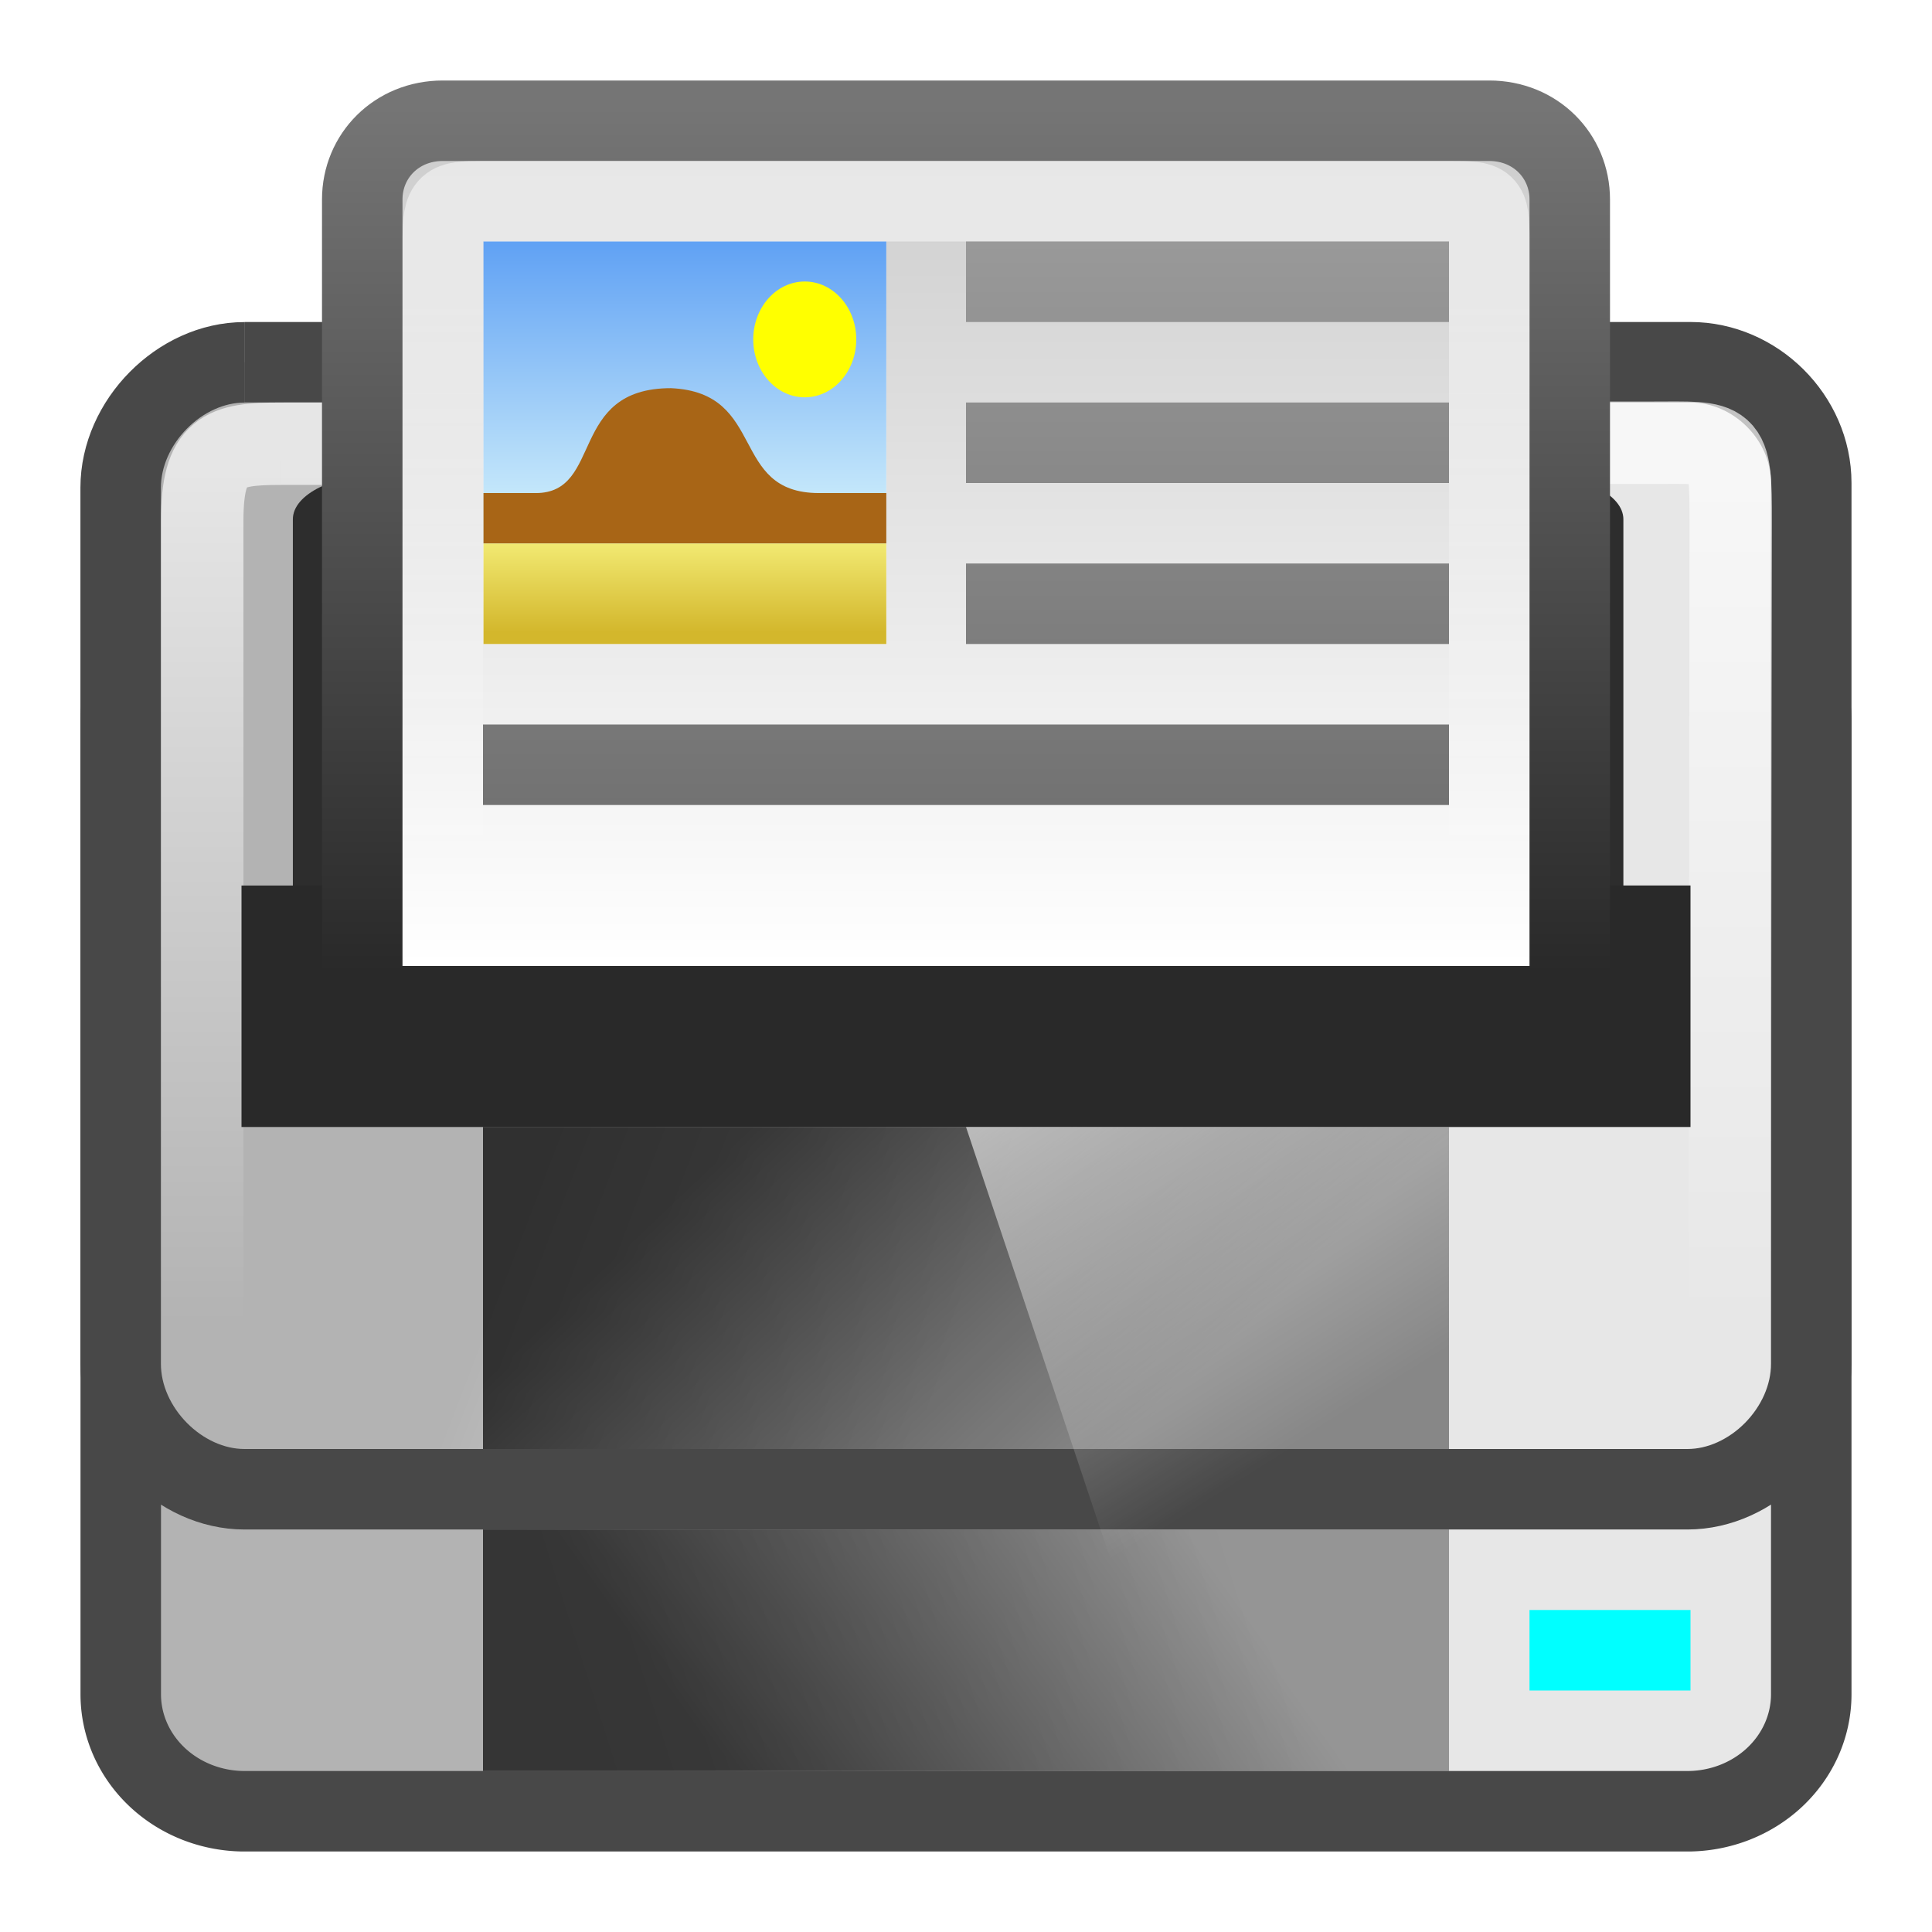
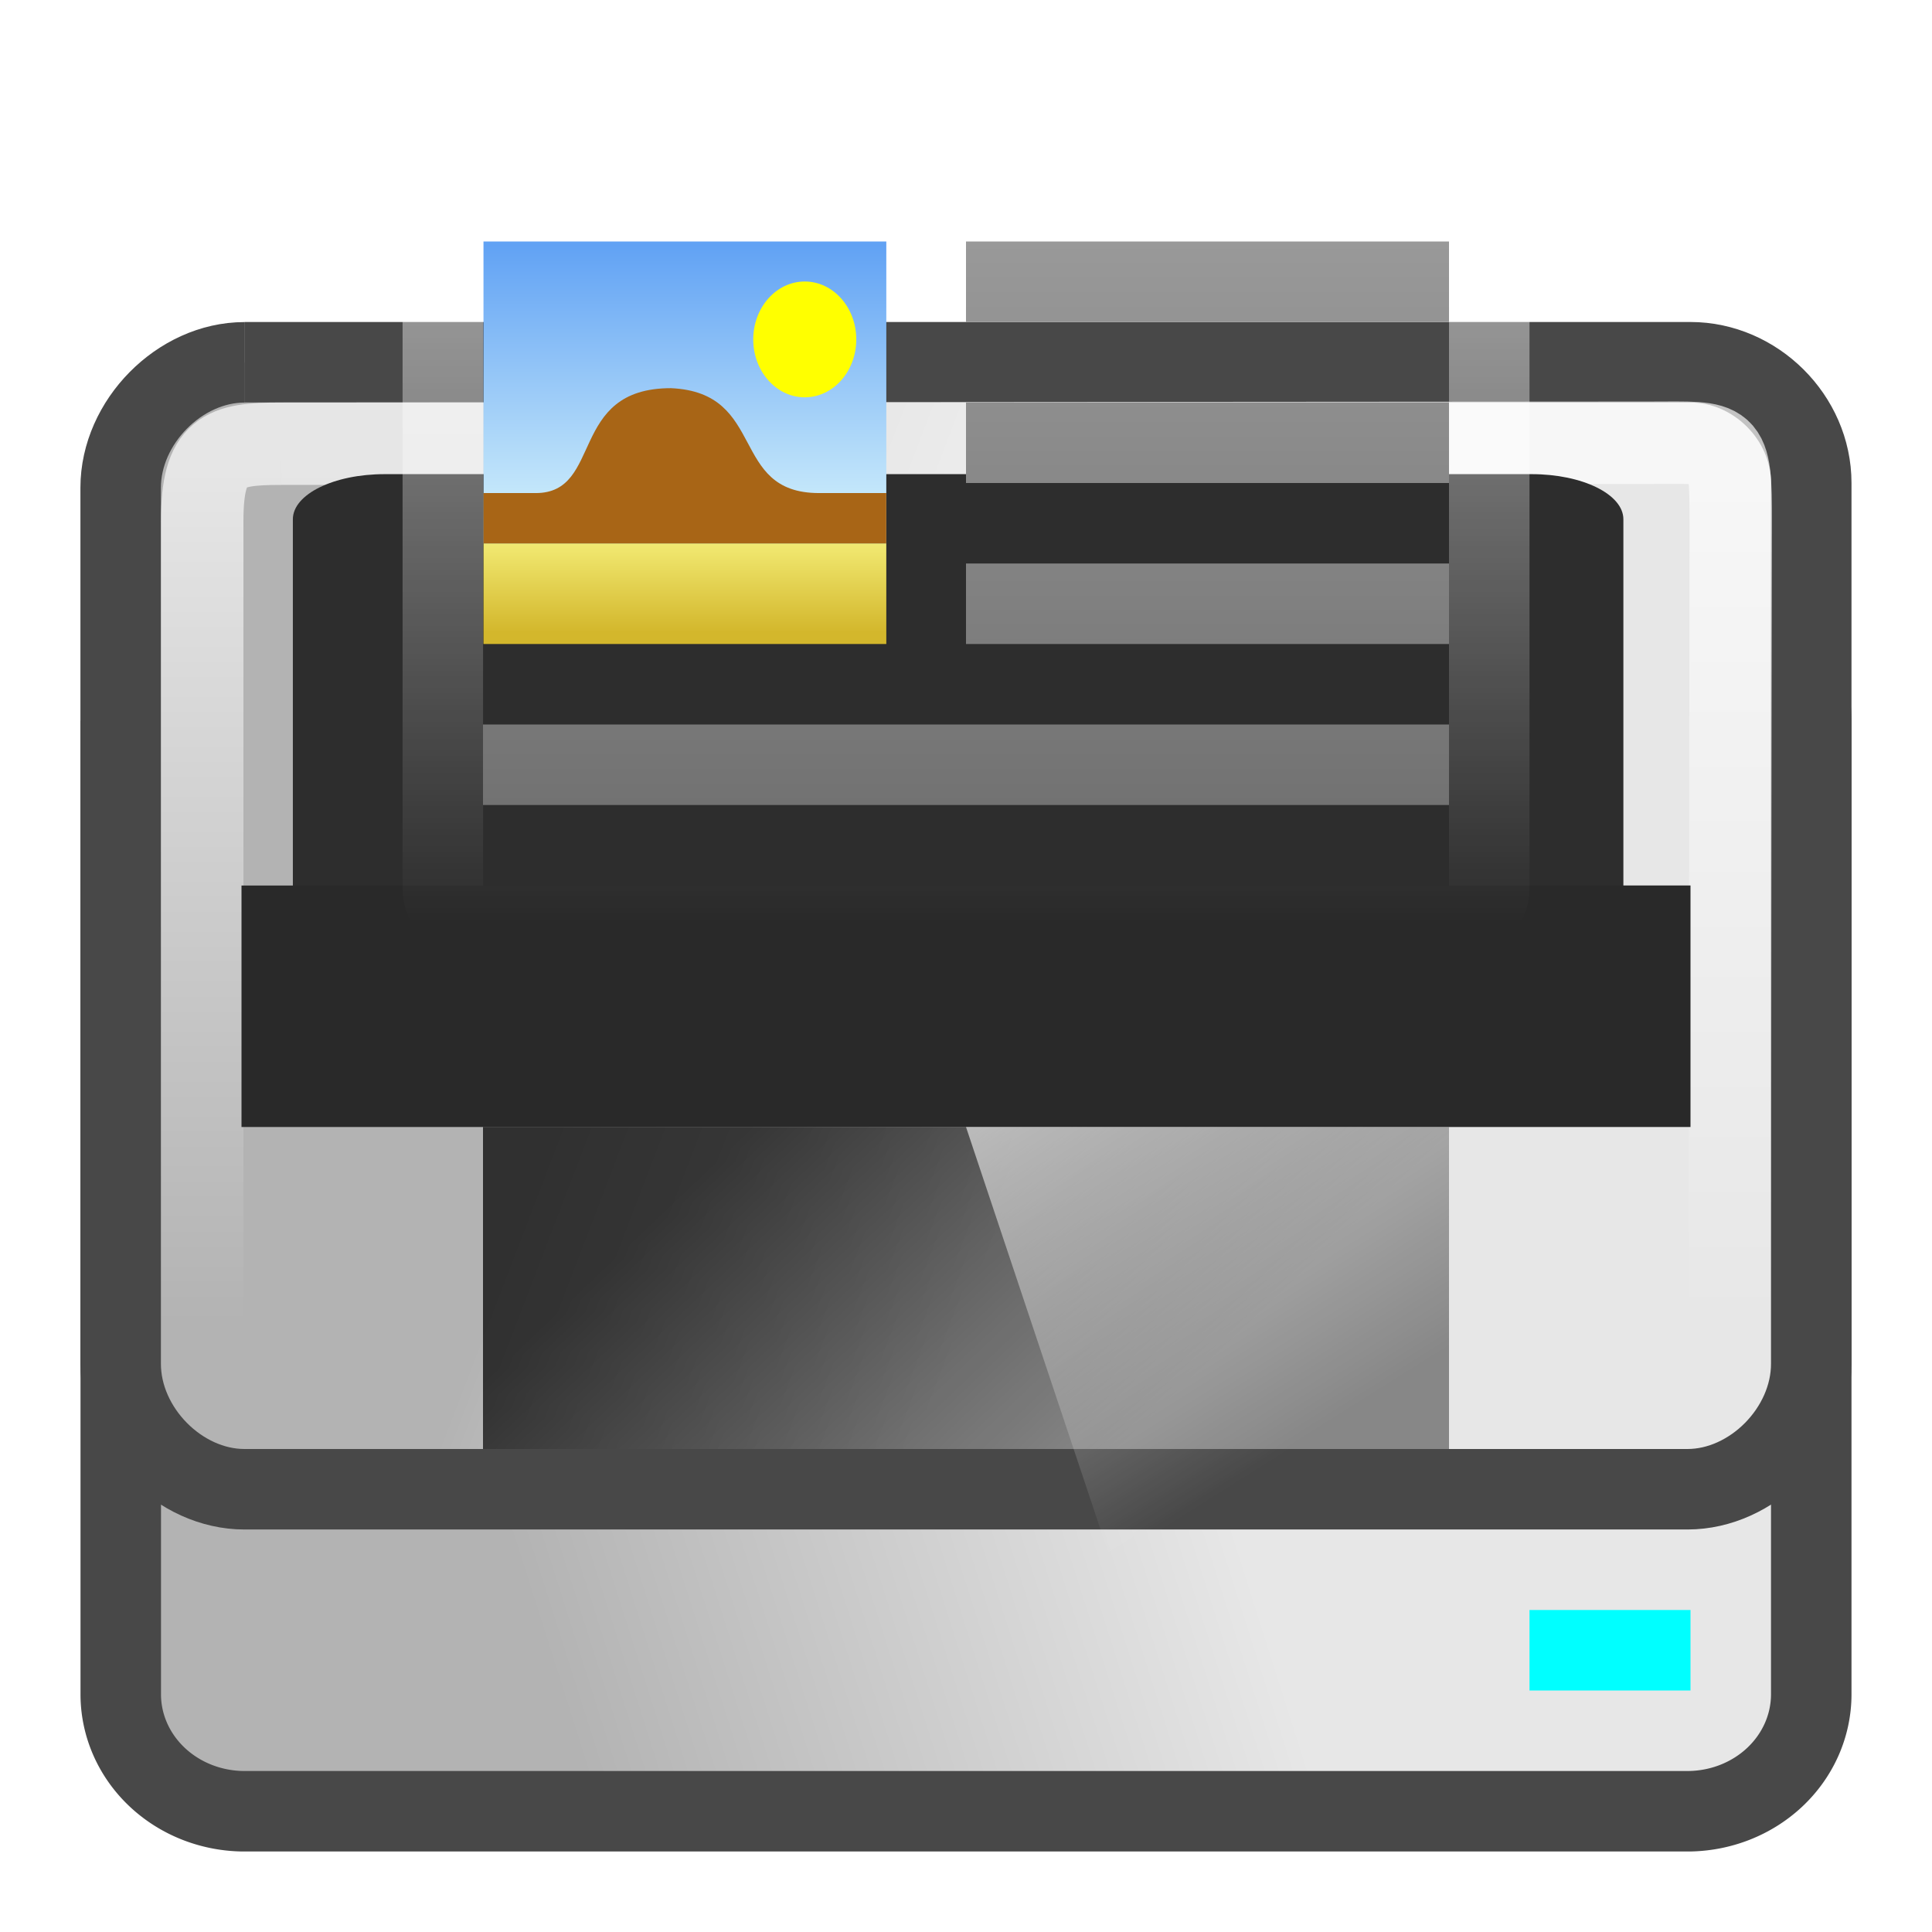
<svg xmlns="http://www.w3.org/2000/svg" xmlns:ns1="http://www.inkscape.org/namespaces/inkscape" xmlns:ns2="http://sodipodi.sourceforge.net/DTD/sodipodi-0.dtd" xmlns:xlink="http://www.w3.org/1999/xlink" viewBox="0 0 24 24" id="svg2" version="1.1" ns1:version="0.48.4 r9939" width="100%" height="100%" ns2:docname="printer.svg">
  <ns2:namedview pagecolor="#ffffff" bordercolor="#666666" borderopacity="1" objecttolerance="10" gridtolerance="10" guidetolerance="10" ns1:pageopacity="0" ns1:pageshadow="2" ns1:window-width="1280" ns1:window-height="976" id="namedview114" showgrid="true" ns1:zoom="31.999999" ns1:cx="15.453633" ns1:cy="13.125937" ns1:window-x="0" ns1:window-y="24" ns1:window-maximized="1" ns1:current-layer="svg2" showguides="true" ns1:guide-bbox="true">
    <ns1:grid type="xygrid" id="grid3038" empspacing="5" visible="true" enabled="true" snapvisiblegridlinesonly="true" />
  </ns2:namedview>
  <defs id="defs4">
    <filter y="-0.144" x="-0.114" width="1.227" id="filter5517-9" height="1.287" color-interpolation-filters="sRGB">
      <feGaussianBlur id="feGaussianBlur3492-1" stdDeviation="1.407" />
    </filter>
    <linearGradient y2="35.343" y1="26.77" x2="29.106" x1="17.922" id="linearGradient5621-9-6" gradientUnits="userSpaceOnUse">
      <stop id="stop3550-4" stop-opacity=".731" offset="0" />
      <stop id="stop3552-7" stop-opacity=".415" offset="1" />
    </linearGradient>
    <linearGradient y2="37.288" y1="43.828" x2="29.636" x1="17.392" id="linearGradient5621-7" gradientUnits="userSpaceOnUse">
      <stop id="stop3545-1" stop-opacity=".706" offset="0" />
      <stop id="stop3547-1" stop-opacity=".353" offset="1" />
    </linearGradient>
    <linearGradient y2="36.144" y1="19.902" x2="31.227" x1="19.094" id="linearGradient6103" gradientUnits="userSpaceOnUse">
      <stop id="stop3555" stop-color="#fff" offset="0" />
      <stop id="stop3557" stop-opacity="0" stop-color="#fff" offset="1" />
    </linearGradient>
    <linearGradient y2="14.066" y1="19.511" x2="0" id="linearGradient5586" gradientUnits="userSpaceOnUse">
      <stop id="stop3540" stop-color="#ceeefb" offset="0" />
      <stop id="stop3542" stop-color="#61a2f4" offset="1" />
    </linearGradient>
    <linearGradient y2="19.974" y1="21.765" x2="0" id="linearGradient5584" gradientUnits="userSpaceOnUse">
      <stop id="stop3535" stop-color="#d3b72c" offset="0" />
      <stop id="stop3537" stop-color="#f2ea73" offset="1" />
    </linearGradient>
    <linearGradient y2="19.625" y1="4.984" x2="0" id="linearGradient5582" gradientUnits="userSpaceOnUse">
      <stop id="stop3530" stop-color="#999" offset="0" />
      <stop id="stop3532" stop-color="#727272" offset="1" />
    </linearGradient>
    <linearGradient y2="23.709" y1="3.158" x2="0" id="linearGradient5527" gradientUnits="userSpaceOnUse">
      <stop id="stop3525" stop-color="#757575" offset="0" />
      <stop id="stop3527" stop-color="#292929" offset="1" />
    </linearGradient>
    <linearGradient id="linearGradient3774-1-0">
      <stop id="stop3520" stop-color="#b3b3b3" offset="0" />
      <stop id="stop3522" stop-color="#e7e7e7" offset="1" />
    </linearGradient>
    <linearGradient x2="-12.149" x1="-22.961" id="linearGradient3120" gradientUnits="userSpaceOnUse" gradientTransform="matrix(0,-1.822,-1.621,0,68.99,-18.32)">
      <stop id="stop3510" stop-color="#fff" offset="0" />
      <stop id="stop3512" stop-color="#cdcdcd" offset="1" />
    </linearGradient>
    <linearGradient x2="23.474" x1="4.403" id="linearGradient3104" gradientUnits="userSpaceOnUse">
      <stop id="stop3505" stop-opacity=".502" stop-color="#fff" offset="0" />
      <stop id="stop3507" stop-opacity="0" stop-color="#fff" offset="1" />
    </linearGradient>
    <linearGradient id="linearGradient4050">
      <stop id="stop3495" stop-opacity=".669" stop-color="#fff" offset="0" />
      <stop id="stop3497" stop-opacity="0" stop-color="#fff" offset="1" />
    </linearGradient>
    <linearGradient ns1:collect="always" xlink:href="#linearGradient5584" id="linearGradient3276" gradientUnits="userSpaceOnUse" y1="21.765" x2="0" y2="19.974" />
    <linearGradient ns1:collect="always" xlink:href="#linearGradient5586" id="linearGradient3278" gradientUnits="userSpaceOnUse" y1="19.511" x2="0" y2="14.066" />
    <linearGradient ns1:collect="always" xlink:href="#linearGradient6103" id="linearGradient4118" gradientUnits="userSpaceOnUse" gradientTransform="matrix(0.5,0,0,0.421,3.5484424e-7,3.053)" x1="19.094" y1="19.902" x2="31.227" y2="36.144" />
    <linearGradient ns1:collect="always" xlink:href="#linearGradient5621-9-6" id="linearGradient4121" gradientUnits="userSpaceOnUse" gradientTransform="matrix(0.5,0,0,0.364,1.5770855e-7,4.545)" x1="17.922" y1="26.77" x2="29.106" y2="35.343" />
    <linearGradient ns1:collect="always" xlink:href="#linearGradient5621-7" id="linearGradient4124" gradientUnits="userSpaceOnUse" gradientTransform="matrix(0.5,0,0,0.375,1.9713568e-7,5.125)" x1="17.392" y1="43.828" x2="29.636" y2="37.288" />
    <linearGradient ns1:collect="always" xlink:href="#linearGradient3104" id="linearGradient4146" gradientUnits="userSpaceOnUse" gradientTransform="matrix(0,0.471,-0.481,0,0.444,0.4)" x1="4.403" x2="23.474" />
    <linearGradient ns1:collect="always" xlink:href="#linearGradient3120" id="linearGradient4150" gradientUnits="userSpaceOnUse" gradientTransform="matrix(0,-0.955,-0.839,0,35.271,-9.929)" x1="-22.961" x2="-12.149" />
    <linearGradient ns1:collect="always" xlink:href="#linearGradient5527" id="linearGradient4152" gradientUnits="userSpaceOnUse" gradientTransform="matrix(0.517,0,0,0.524,-0.414,-0.333)" y1="3.158" x2="0" y2="23.709" />
    <linearGradient ns1:collect="always" xlink:href="#linearGradient4050" id="linearGradient4156" gradientUnits="userSpaceOnUse" gradientTransform="matrix(0.487,0,0,0.479,0.315,0.472)" y1="11.253" x2="0" y2="33.344" />
    <linearGradient ns1:collect="always" xlink:href="#linearGradient3774-1-0" id="linearGradient4159" gradientUnits="userSpaceOnUse" gradientTransform="matrix(0.513,0,0,0.769,0.024,-12.242)" x1="19.758" y1="23.248" x2="28.486" y2="28.265" />
    <linearGradient ns1:collect="always" xlink:href="#linearGradient3774-1-0" id="linearGradient4162" gradientUnits="userSpaceOnUse" gradientTransform="matrix(0.513,0,0,0.611,0.024,-5.804)" x1="14.236" y1="45.982" x2="29.736" y2="40.123" />
    <linearGradient ns1:collect="always" xlink:href="#linearGradient5582" id="linearGradient4165" gradientUnits="userSpaceOnUse" gradientTransform="matrix(0.5,0,0,0.5,1.5414746e-7,0.5)" y1="5" x2="28" y2="19" x1="28" />
  </defs>
-   <path style="fill:url(#linearGradient4162);stroke:#484848;stroke-width:1;stroke-miterlimit:4;stroke-dasharray:none" ns1:connector-curvature="0" d="M 3.038,7.5 H 20.962 a 1.538,1.453 0 0 1 1.538,1.453 V 21.047 A 1.538,1.453 0 0 1 20.962,22.5 H 3.038 A 1.538,1.453 0 0 1 1.5,21.047 V 8.953 A 1.538,1.453 0 0 1 3.038,7.5" id="path3566" />
+   <path style="fill:url(#linearGradient4162);stroke:#484848;stroke-width:1;stroke-miterlimit:4;stroke-dasharray:none" ns1:connector-curvature="0" d="M 3.038,7.5 H 20.962 a 1.538,1.453 0 0 1 1.538,1.453 V 21.047 A 1.538,1.453 0 0 1 20.962,22.5 H 3.038 A 1.538,1.453 0 0 1 1.5,21.047 V 8.953 " id="path3566" />
  <path ns2:nodetypes="csssssssc" ns1:connector-curvature="0" d="m 3.038,4.5 17.962,0 c 0.805,0 1.5,0.685 1.5,1.5 l 0,10.943 c 0,0.815 -0.733,1.557 -1.538,1.557 l -17.925,0 c -0.805,0 -1.538,-0.742 -1.538,-1.557 l 0,-10.885 c 0,-0.815 0.733,-1.557 1.538,-1.557" id="path3568" style="fill:url(#linearGradient4159);stroke:#484848;stroke-width:1;stroke-miterlimit:4;stroke-dasharray:none" />
  <path ns2:nodetypes="csssssssc" style="fill:none;stroke:url(#linearGradient4156);stroke-width:1.024" ns1:connector-curvature="0" d="M 3.486,5.512 20.5,5.5 c 0.97,-6.926e-4 1.001,-0.071 1,1 l -0.012,10.029 c -6.08e-4,0.502 -0.464,0.959 -0.974,0.959 l -17.028,0 c -0.51,0 -0.974,-0.457 -0.974,-0.959 l 0,-10.058 c 0,-0.878 0.265,-0.959 0.974,-0.959" id="path3570" />
  <path transform="matrix(0.507,0,0,0.507,-10.596,6.539)" ns1:connector-curvature="0" d="M 60.675,11.149 V -0.174 c 0,-0.612 -1.003,-1.106 -2.248,-1.106 H 30.323 c -1.246,0 -2.248,0.493 -2.248,1.106 V 11.149 z" id="path3572" style="color:black;fill:#2d2d2d;fill-opacity:1;fill-rule:nonzero;stroke-width:0.761;stroke-linecap:butt;stroke-linejoin:miter;stroke-miterlimit:4;stroke-opacity:1;stroke-dasharray:none;stroke-dashoffset:0;marker:none;visibility:visible;display:inline;overflow:visible;filter:url(#filter5517-9);enable-background:accumulate" />
  <path ns1:connector-curvature="0" d="m 3,14 18,0 0,-3 -18,7.6e-5 z" id="path3576" style="color:black;fill:#292929;fill-opacity:1;fill-rule:nonzero;stroke-width:1;stroke-linecap:butt;stroke-linejoin:miter;stroke-miterlimit:4;stroke-opacity:1;stroke-dasharray:none;stroke-dashoffset:0;marker:none;visibility:visible;display:inline;overflow:visible;enable-background:accumulate" ns2:nodetypes="ccccc" />
-   <path ns2:nodetypes="csssscc" style="fill:url(#linearGradient4150);stroke:url(#linearGradient4152);stroke-width:1;stroke-linecap:round;stroke-linejoin:round" ns1:connector-curvature="0" d="m 19.5,12.5 0,-10.022 C 19.5,1.936 19.073,1.5 18.5,1.5 l -13,0 C 4.927,1.5 4.5,1.936 4.5,2.478 l 0,10.022 z" id="path3574" />
  <path ns2:nodetypes="csssssssc" style="fill:none;stroke:url(#linearGradient4146);stroke-width:1;stroke-linecap:round;stroke-linejoin:round" ns1:connector-curvature="0" d="m 18.5,2.971 0,8.057 C 18.5,11.275 18.271,11.5 18.019,11.5 l -12.037,0 c -0.252,0 -0.481,-0.225 -0.481,-0.471 l 0,-8.057 C 5.5,2.521 5.558,2.5 5.981,2.5 l 12.037,0 C 18.474,2.5 18.5,2.506 18.5,2.971" id="path3578" />
  <path id="path3582" style="fill:url(#linearGradient4165);stroke:none;fill-rule:evenodd;fill-opacity:1" d="m 6,9 v 1 H 18 V 9 H 6 z m 6,-2 v 1 h 6 V 7 h -6 z m 0,-2 v 1 h 6 V 5 h -6 z m 0,-2 v 1 h 6 V 3 h -6 z" />
  <g id="g3584" transform="matrix(0.556,0,0,0.625,-1.222,-5.75)">
-     <path style="fill:white" ns1:connector-curvature="0" id="path3586" d="m 13,14 h 9 v 8 h -9 z" />
    <path ns1:connector-curvature="0" style="fill:url(#linearGradient3276)" id="path3588" d="m 13,20 h 9 v 2 h -9 z" />
    <path ns1:connector-curvature="0" style="fill:url(#linearGradient3278)" id="path3590" d="m 13,14 h 9 v 6 h -9 z" />
    <path style="fill:#a86516" ns1:connector-curvature="0" id="path3592" d="m 13,19 h 1.168 c 1.513,0 0.719,-2.085 3.02,-2.085 C 19.345,17.001 18.482,19 20.496,19 H 22 v 1 h -9 z" />
    <path style="fill:yellow" ns1:connector-curvature="0" id="path3594" transform="translate(-42.598,-0.486)" d="m 63.927,16.432 c 0,0.635 -0.515,1.151 -1.151,1.151 -0.635,0 -1.151,-0.515 -1.151,-1.151 0,-0.635 0.515,-1.151 1.151,-1.151 0.635,0 1.151,0.515 1.151,1.151 z" />
  </g>
  <path style="fill:aqua;stroke:none" ns1:connector-curvature="0" d="m 19,20 h 2 v 1 h -2 z" id="path3596" />
-   <path ns1:connector-curvature="0" d="m 6,19 h 12 v 3 H 6 z" id="path3600" style="color:black;fill:url(#linearGradient4124);fill-opacity:1;fill-rule:nonzero;stroke-width:1;stroke-linecap:butt;stroke-linejoin:miter;stroke-miterlimit:4;stroke-opacity:1;stroke-dasharray:none;stroke-dashoffset:0;marker:none;visibility:visible;display:inline;overflow:visible;enable-background:accumulate" />
  <path ns1:connector-curvature="0" d="m 6,14 h 12 v 4 H 6 z" id="path3602" style="color:black;fill:url(#linearGradient4121);fill-opacity:1;fill-rule:nonzero;stroke-width:1;stroke-linecap:butt;stroke-linejoin:miter;stroke-miterlimit:4;stroke-opacity:1;stroke-dasharray:none;stroke-dashoffset:0;marker:none;visibility:visible;display:inline;overflow:visible;enable-background:accumulate" />
  <path style="opacity:0.99;fill:url(#linearGradient4118)" ns1:connector-curvature="0" d="m 12,14 h 6 v 8 h -3.326 z" id="path3604" />
</svg>